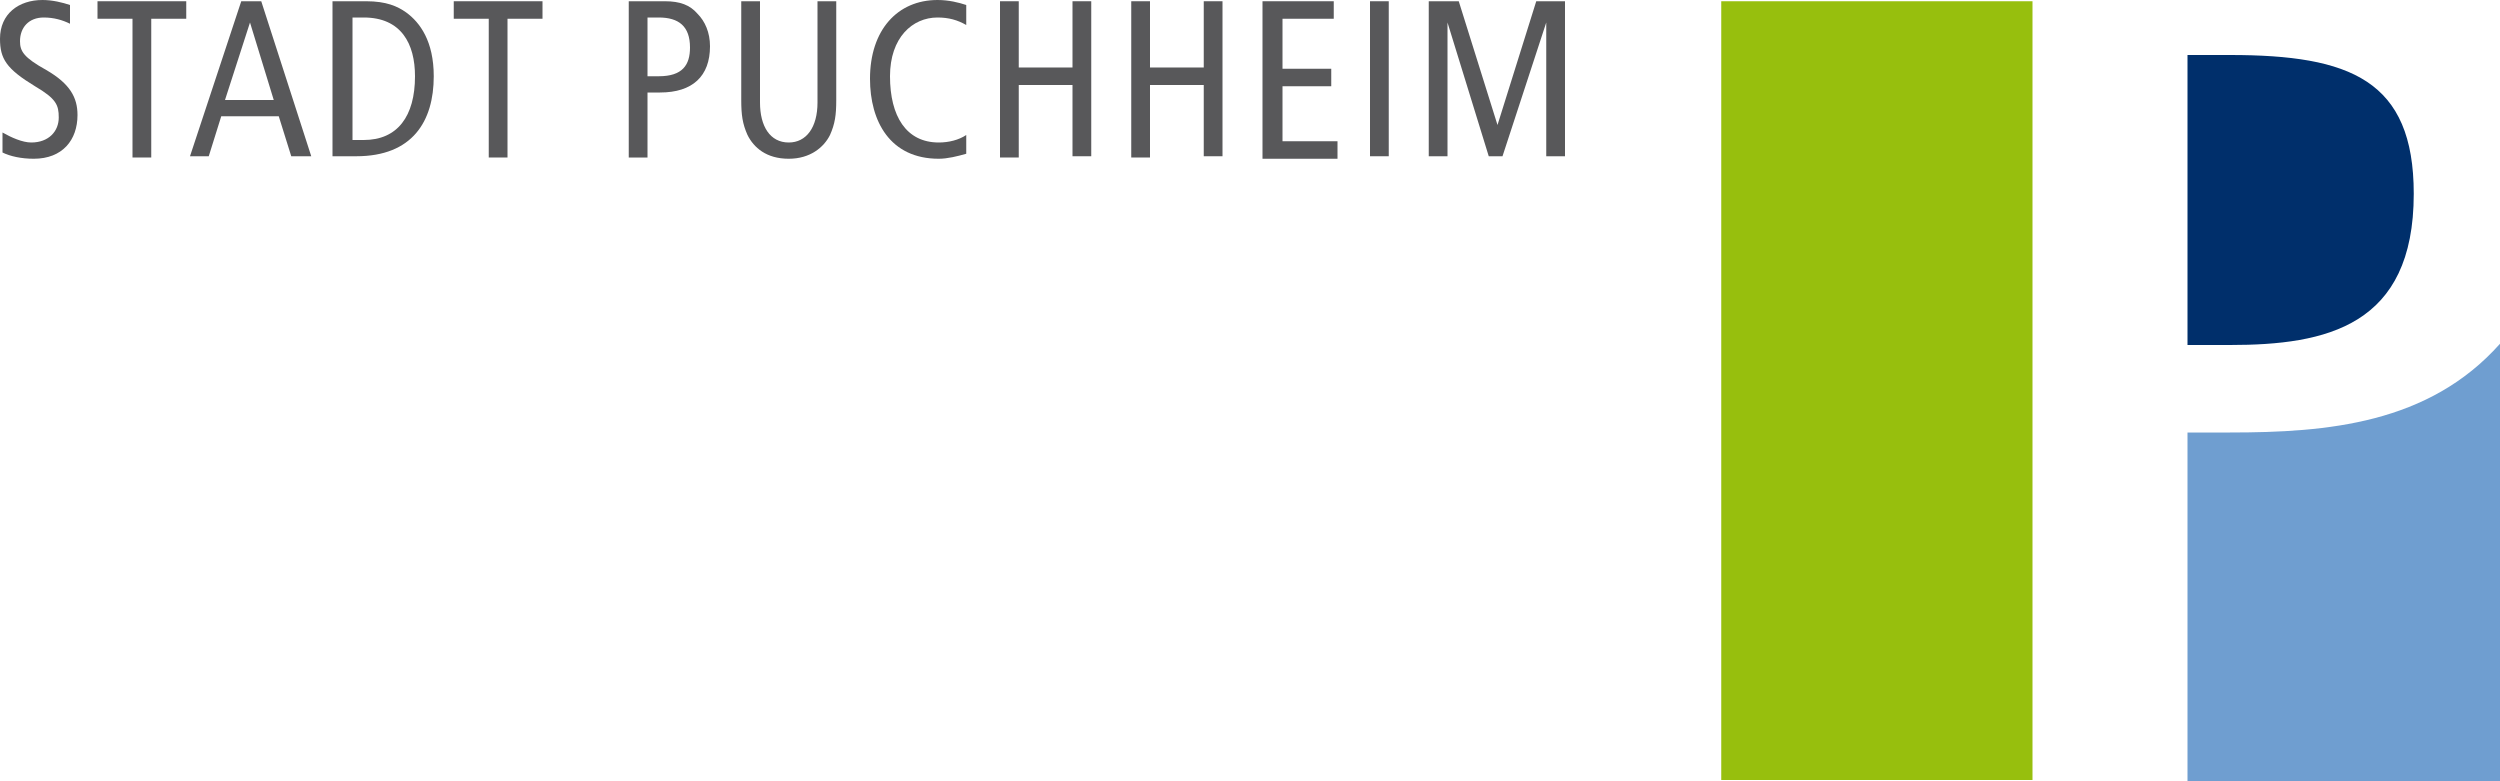
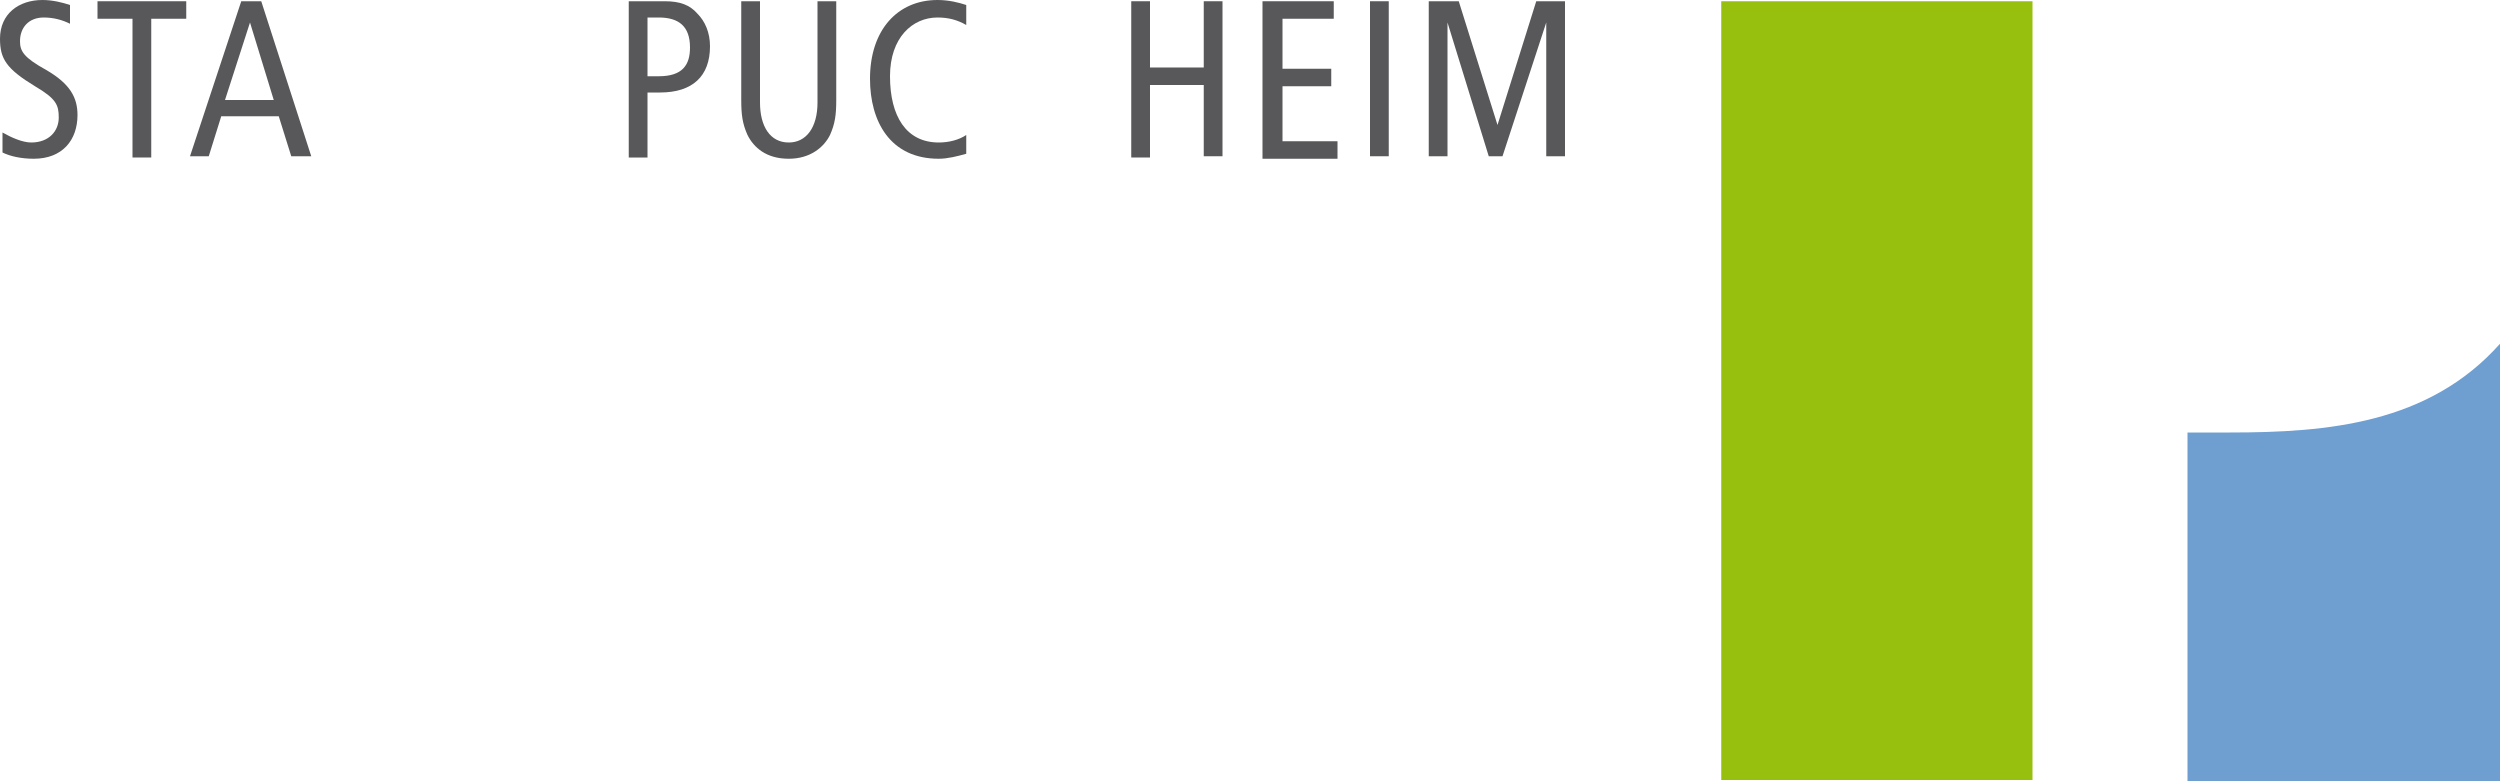
<svg xmlns="http://www.w3.org/2000/svg" version="1.1" baseProfile="tiny" id="Ebene_1" x="0px" y="0px" viewBox="0 0 200 62.5" overflow="scroll" xml:space="preserve">
  <g>
    <g>
      <path fill="#6F9ED0" d="M175.1,62.5H200v-35c-5.7,6.4-13.8,7.1-21.6,7.1h-3.4V62.5z" />
    </g>
    <rect x="137.7" y="0.1" fill="#97BF0D" width="24.9" height="62.3" />
    <g>
-       <path fill="#002F6B" d="M178.4,27.6c7.7,0,14.7-1.5,14.7-12.1c0-9.1-5.1-11.1-14.7-11.1H175v23.2H178.4z" />
-     </g>
+       </g>
    <g>
      <path fill="#58585A" d="M5.6,1.9C5,1.6,4.3,1.4,3.5,1.4c-1.2,0-1.9,0.8-1.9,1.9c0,0.8,0.3,1.3,2.1,2.3c1.9,1.1,2.5,2.2,2.5,3.6    c0,2-1.2,3.5-3.5,3.5c-1,0-1.9-0.2-2.5-0.5v-1.6c0.7,0.4,1.6,0.8,2.3,0.8c1.4,0,2.2-0.9,2.2-2c0-1-0.2-1.5-1.9-2.5    C0.5,5.5,0,4.7,0,3.1C0,1.1,1.5,0,3.4,0C4.2,0,5,0.2,5.6,0.4V1.9z" />
      <path fill="#58585A" d="M10.6,1.5H7.8V0.1h7.1v1.4h-2.8v11.1h-1.5V1.5z" />
      <path fill="#58585A" d="M20.9,0.1l4,12.4h-1.6l-1-3.2h-4.6l-1,3.2h-1.5l4.1-12.4H20.9z M21.9,8L20,1.8h0L18,8H21.9z" />
-       <path fill="#58585A" d="M26.7,0.1h2.6c1.6,0,2.5,0.4,3.2,0.9c1.1,0.8,2.2,2.3,2.2,5.1c0,3.6-1.7,6.4-6.2,6.4h-1.9V0.1z M28.2,11.2    h0.9c2.7,0,4.1-1.9,4.1-5.1c0-2.6-1.1-4.7-4.1-4.7h-0.9V11.2z" />
-       <path fill="#58585A" d="M39.1,1.5h-2.8V0.1h7.1v1.4h-2.8v11.1h-1.5V1.5z" />
-       <path fill="#58585A" d="M50.3,0.1h2.9c1.2,0,2,0.3,2.6,1c0.6,0.6,1,1.5,1,2.6c0,2.4-1.4,3.7-4,3.7h-1v5.2h-1.5V0.1z M51.9,6.1h0.8    c1.9,0,2.5-0.9,2.5-2.3c0-1.7-0.9-2.4-2.5-2.4h-0.9V6.1z" />
+       <path fill="#58585A" d="M50.3,0.1h2.9c1.2,0,2,0.3,2.6,1c0.6,0.6,1,1.5,1,2.6c0,2.4-1.4,3.7-4,3.7h-1v5.2h-1.5V0.1M51.9,6.1h0.8    c1.9,0,2.5-0.9,2.5-2.3c0-1.7-0.9-2.4-2.5-2.4h-0.9V6.1z" />
      <path fill="#58585A" d="M66.9,8c0,1.2-0.1,1.9-0.5,2.8c-0.5,1-1.6,1.9-3.3,1.9c-1.8,0-2.8-0.9-3.3-1.9c-0.4-0.9-0.5-1.6-0.5-2.8    V0.1h1.5v8.1c0,1.9,0.8,3.2,2.3,3.2c1.4,0,2.3-1.2,2.3-3.2V0.1h1.5V8z" />
      <path fill="#58585A" d="M77.3,12.3c-0.7,0.2-1.5,0.4-2.2,0.4c-3.9,0-5.5-3-5.5-6.4C69.6,2.4,71.8,0,75,0c0.9,0,1.7,0.2,2.3,0.4V2    c-0.7-0.4-1.4-0.6-2.3-0.6c-2,0-3.8,1.6-3.8,4.7c0,3.2,1.3,5.3,3.9,5.3c0.8,0,1.6-0.2,2.2-0.6V12.3z" />
-       <path fill="#58585A" d="M80,0.1h1.5v5.3h4.3V0.1h1.5v12.4h-1.5V6.8h-4.3v5.8H80V0.1z" />
      <path fill="#58585A" d="M90.5,0.1H92v5.3h4.3V0.1h1.5v12.4h-1.5V6.8H92v5.8h-1.5V0.1z" />
      <path fill="#58585A" d="M101,0.1h5.7v1.4h-4.1v4h3.9v1.4h-3.9v4.4h4.4v1.4H101V0.1z" />
      <path fill="#58585A" d="M109.6,0.1h1.5v12.4h-1.5V0.1z" />
      <path fill="#58585A" d="M114.3,0.1h2.4l3.1,9.9h0l3.1-9.9h2.3v12.4h-1.5V1.8h0l-3.5,10.7h-1.1l-3.3-10.7h0v10.7h-1.5V0.1z" />
    </g>
  </g>
</svg>